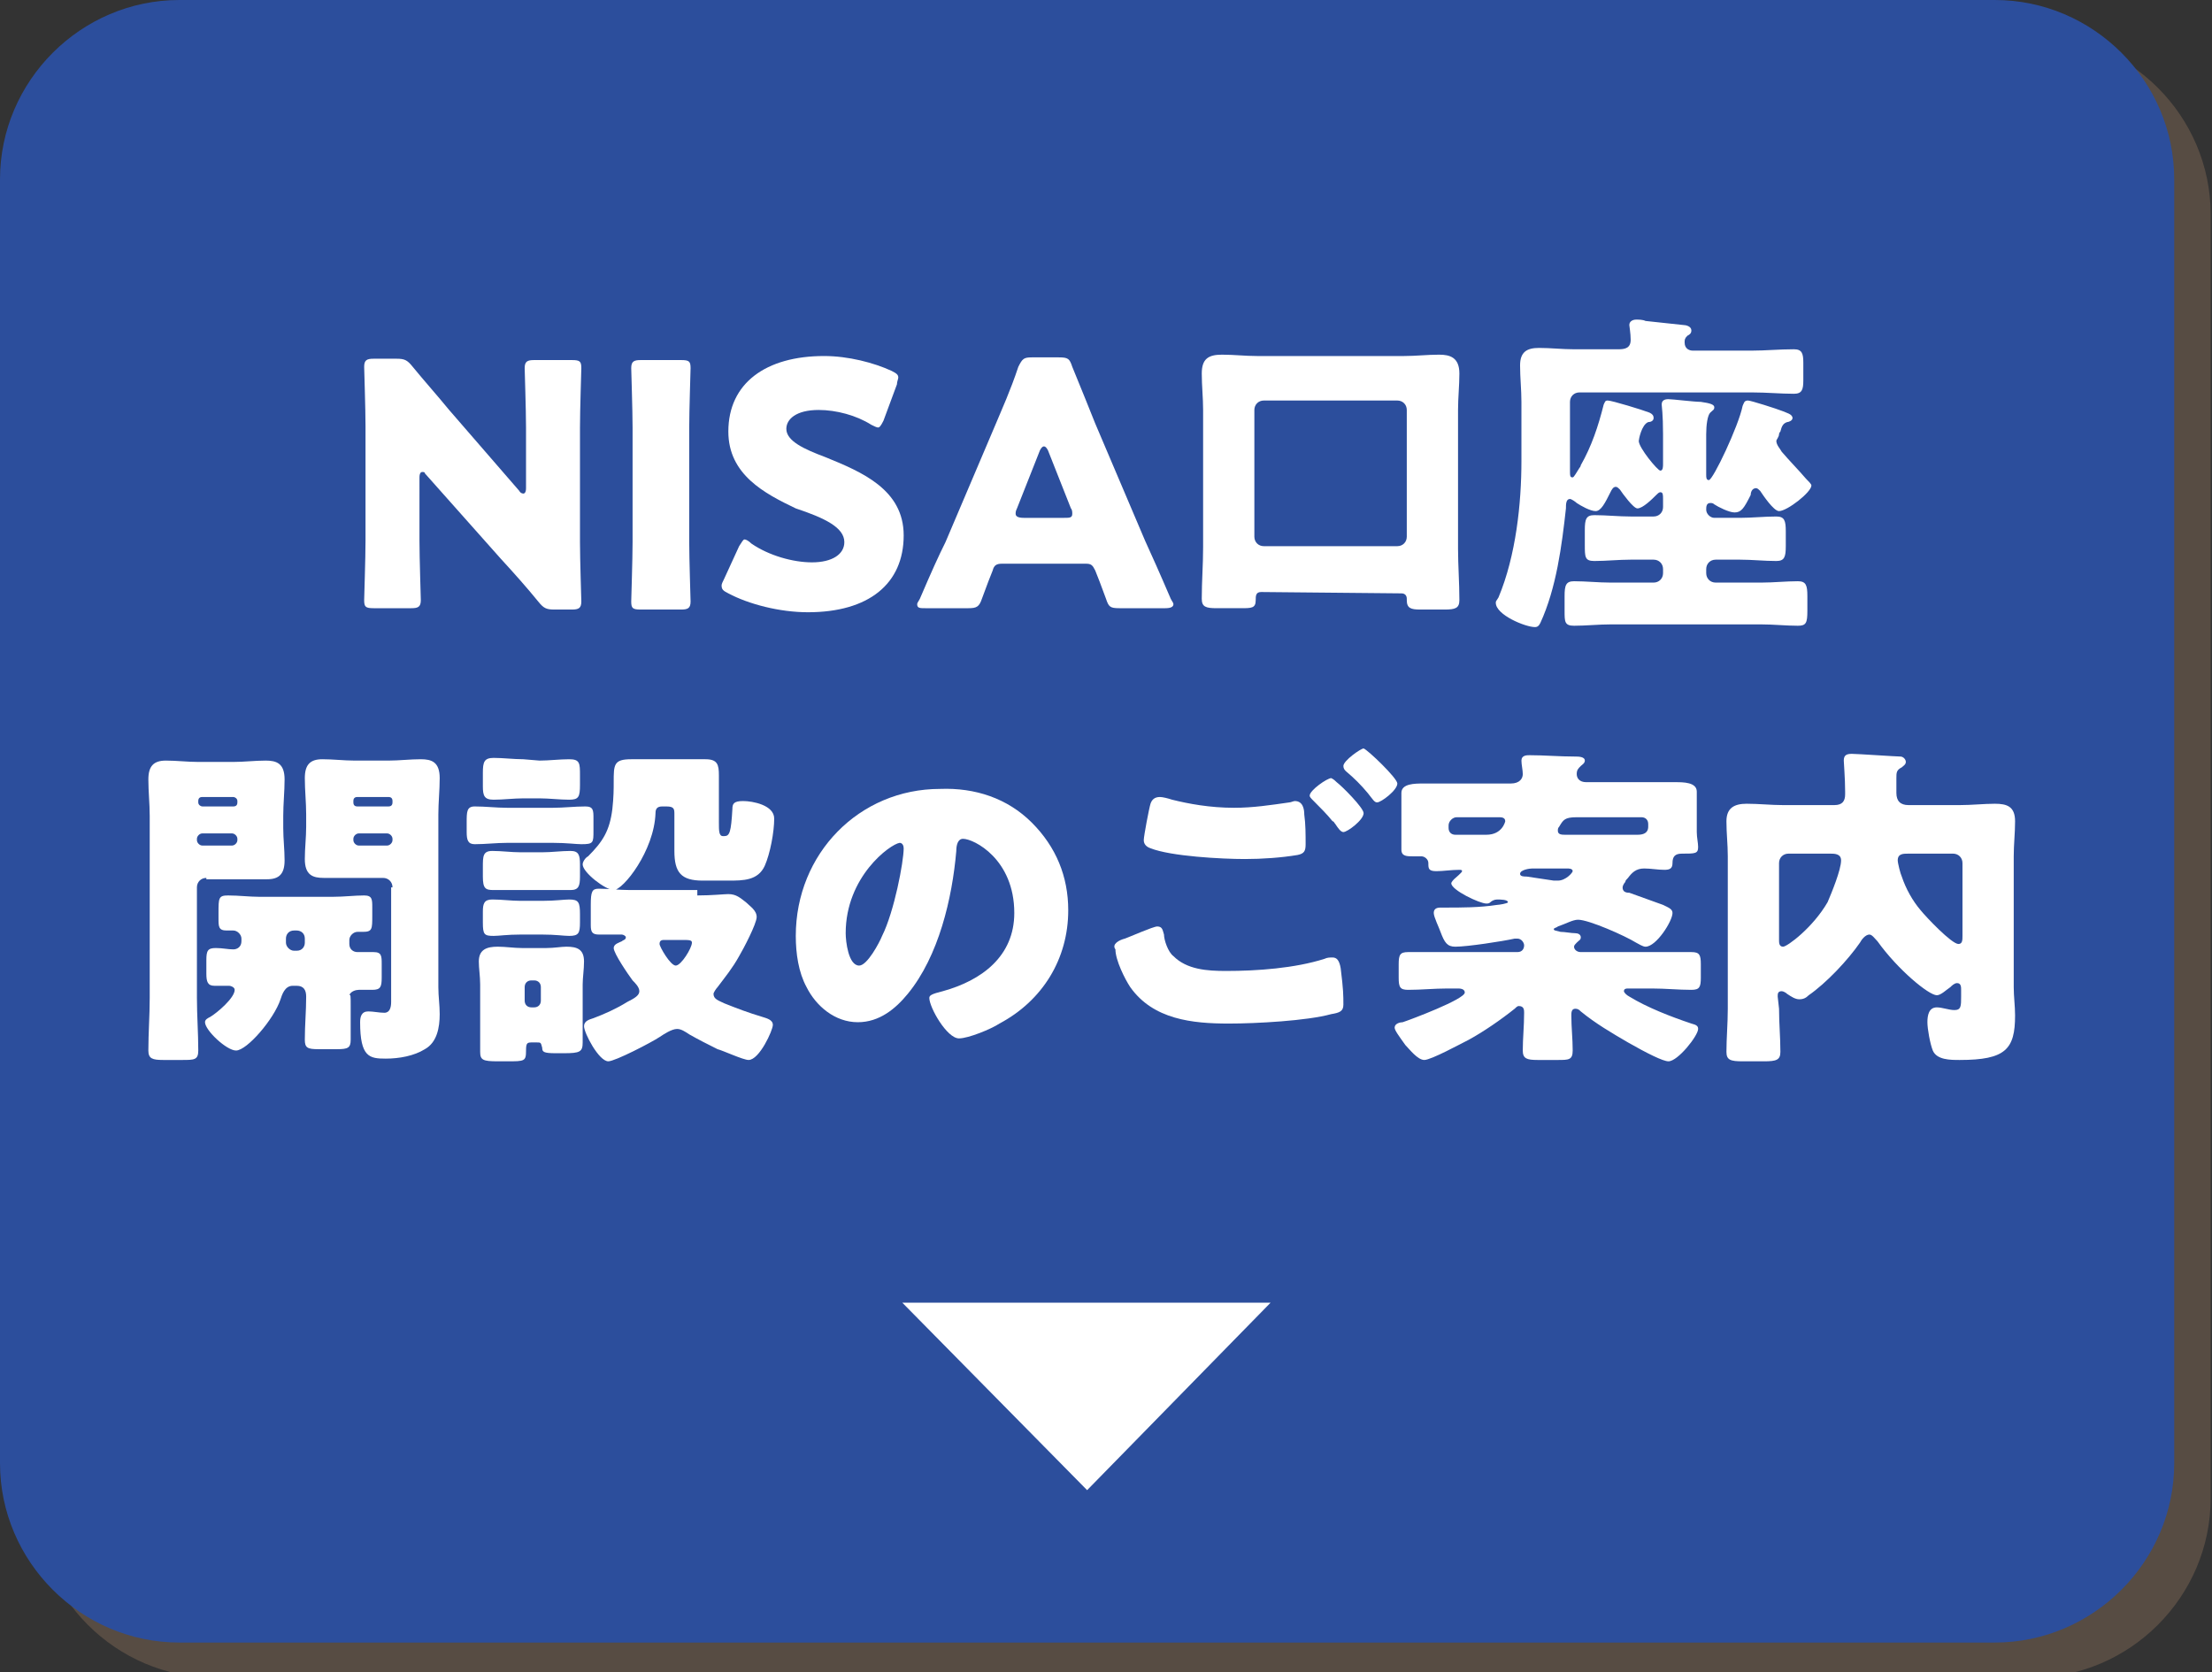
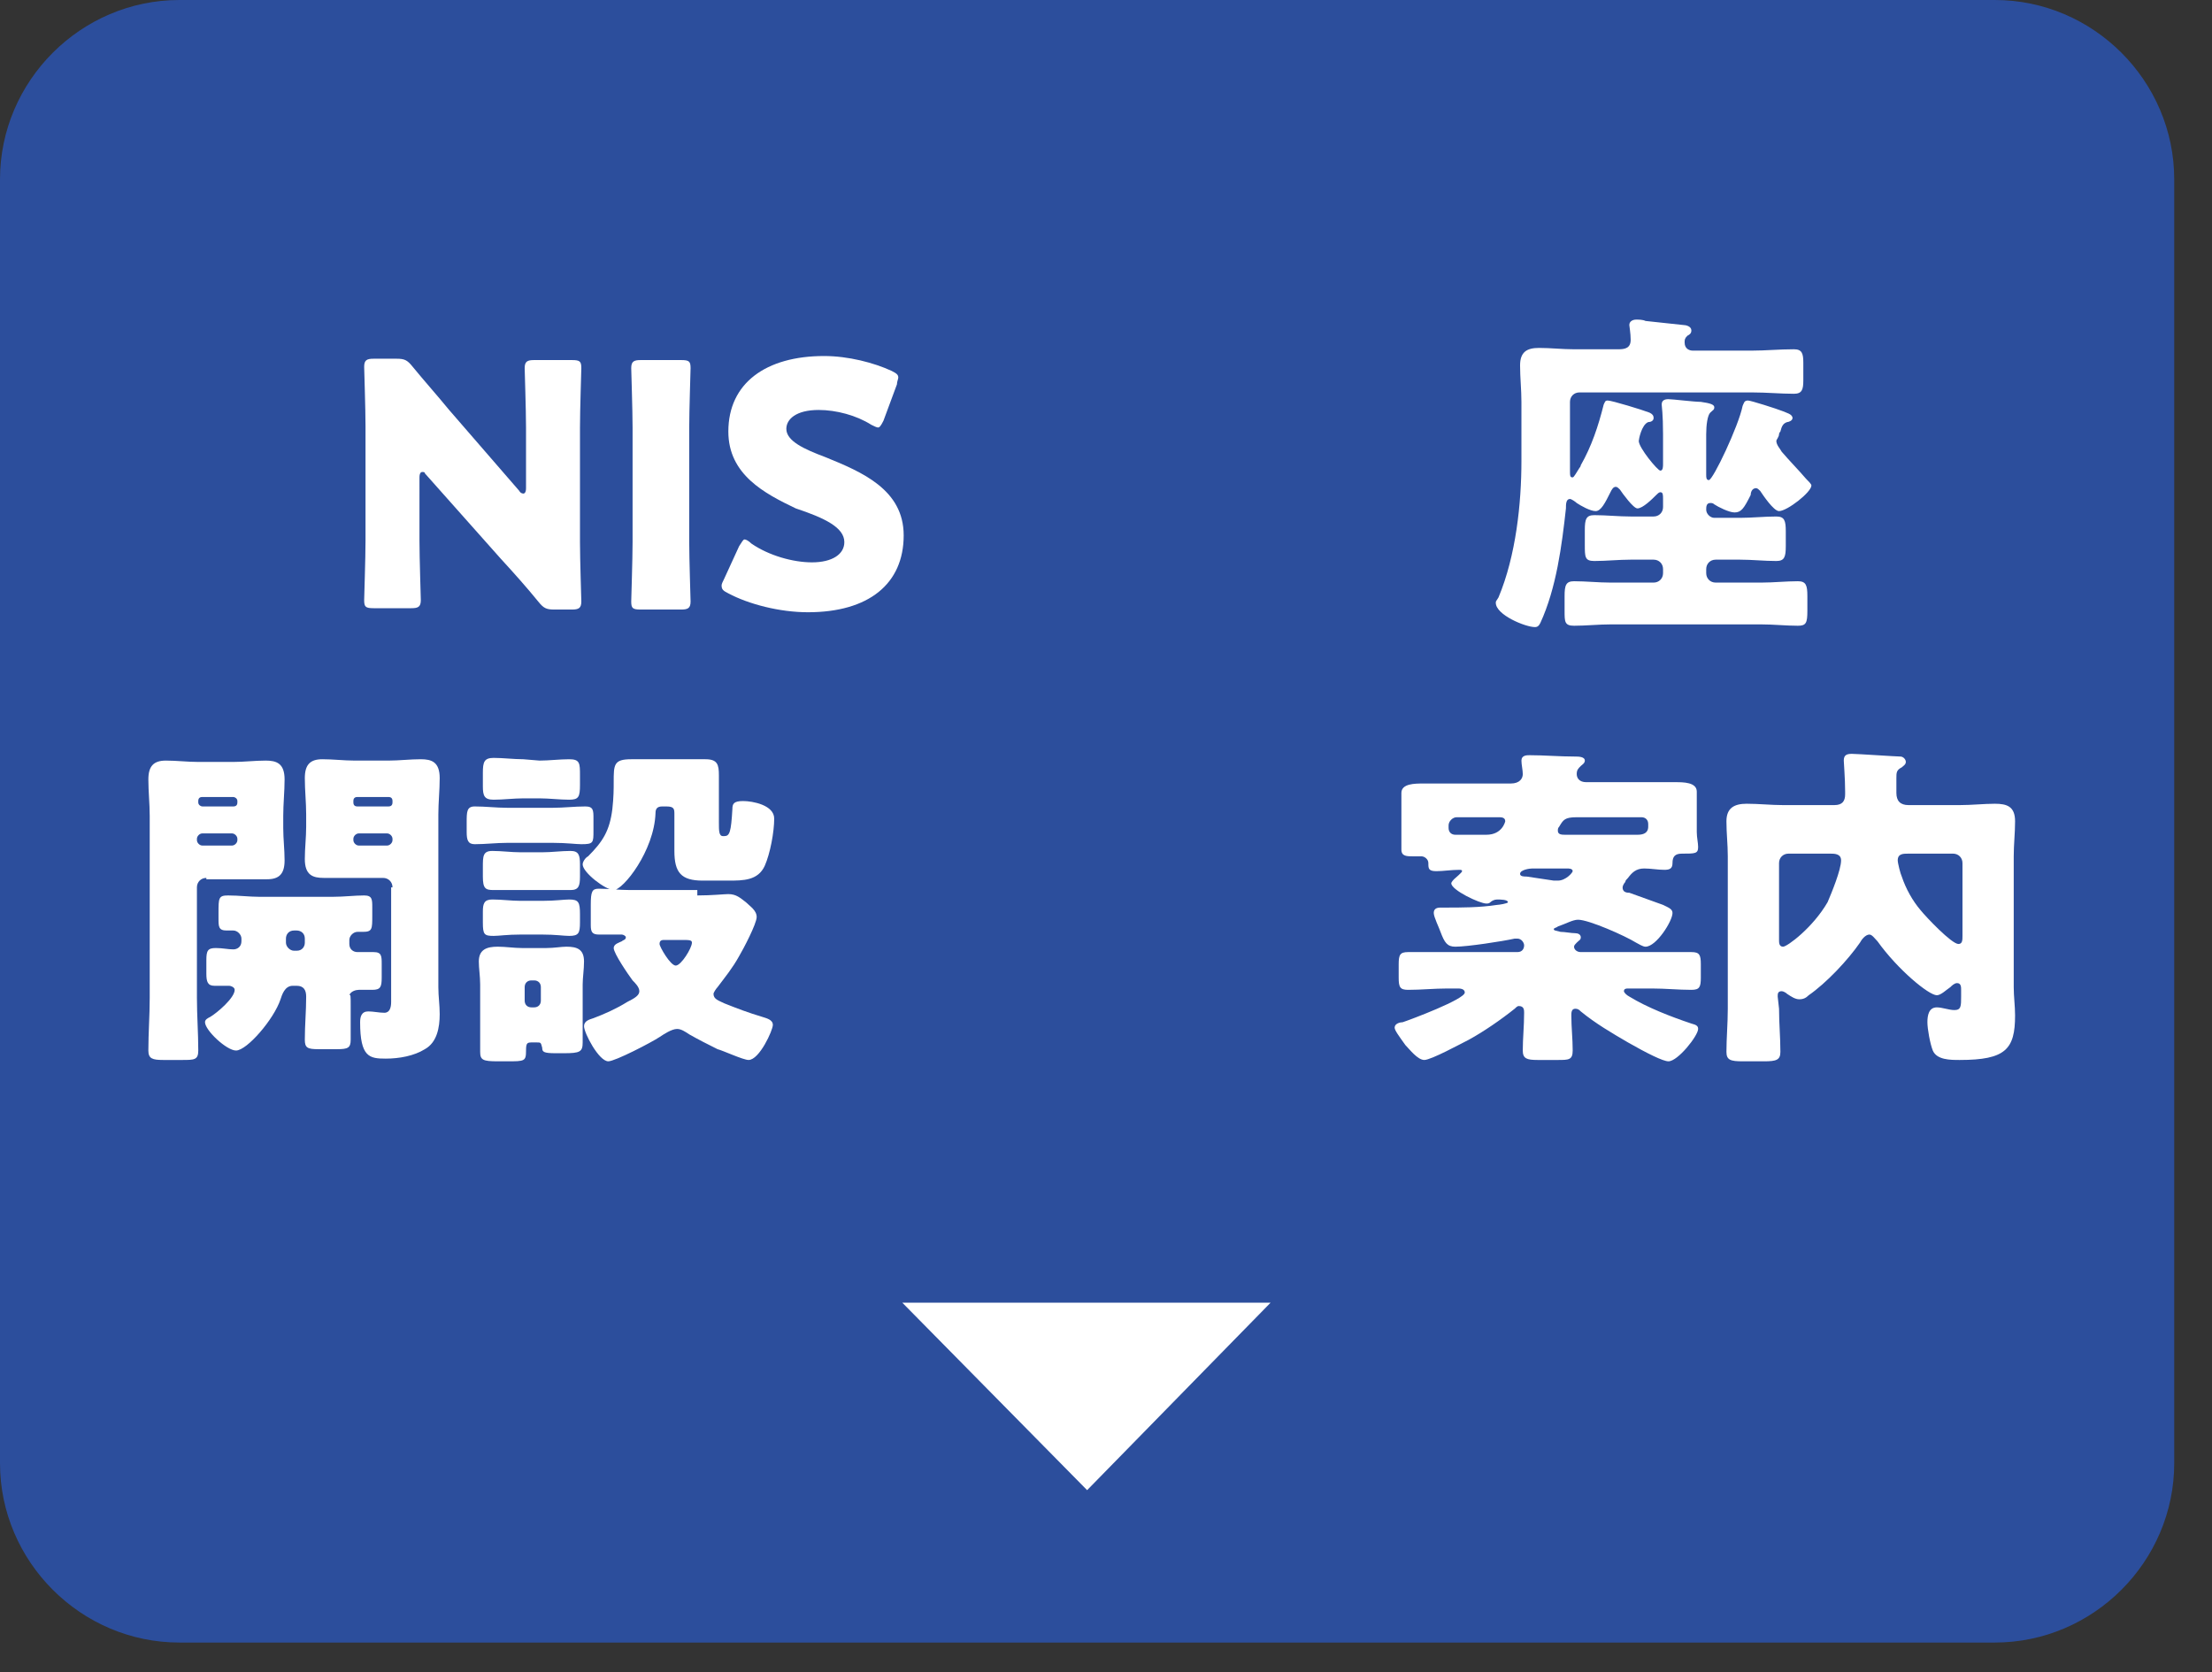
<svg xmlns="http://www.w3.org/2000/svg" version="1.1" id="レイヤー_1" x="0px" y="0px" width="164px" height="124px" viewBox="0 0 164 124" style="enable-background:new 0 0 164 124;" xml:space="preserve">
  <rect x="0" y="0" width="164" height="124" fill="#333333" stroke="none" />
  <style type="text/css">
	.st0{opacity:0.5;}
	.st1{fill:#7C6553;}
	.st2{fill:#2C4E9C;}
	.st3{fill:#FFFFFF;}
</style>
  <g>
    <g>
      <g class="st0">
-         <path class="st1" d="M2.7,15.9c0-7.3,6-13.3,13.3-13.3h134.6c7.3,0,13.3,6,13.3,13.3v95.2c0,7.3-6,13.3-13.3,13.3H15.9     c-7.3,0-13.3-6-13.3-13.3V15.9H2.7z" />
-       </g>
+         </g>
      <g>
        <path class="st2" d="M0,13.3C0,6,6,0,13.3,0h134.6c7.3,0,13.3,6,13.3,13.3v95.2c0,7.3-6,13.3-13.3,13.3H13.3     c-7.3,0-13.3-6-13.3-13.3V13.3z" />
      </g>
    </g>
    <g>
      <path class="st3" d="M31.1,40.1c0,1.3,0.1,4.2,0.1,4.4c0,0.5-0.2,0.6-0.7,0.6h-2.8c-0.6,0-0.7-0.1-0.7-0.6c0-0.2,0.1-3.1,0.1-4.4    v-8.5c0-1.3-0.1-4.2-0.1-4.4c0-0.5,0.2-0.6,0.7-0.6h1.7c0.6,0,0.8,0.1,1.2,0.6c0.9,1.1,1.8,2.1,2.7,3.2l5.2,6    c0.1,0.2,0.3,0.2,0.3,0.2c0.1,0,0.2-0.1,0.2-0.4v-4.5c0-1.3-0.1-4.2-0.1-4.4c0-0.5,0.2-0.6,0.7-0.6h2.8c0.6,0,0.7,0.1,0.7,0.6    c0,0.2-0.1,3.1-0.1,4.4v8.5c0,1.3,0.1,4.2,0.1,4.4c0,0.5-0.2,0.6-0.7,0.6h-1.3c-0.6,0-0.8-0.1-1.2-0.6c-0.9-1.1-1.7-2-2.8-3.2    l-5.6-6.3c0-0.1-0.1-0.1-0.2-0.1s-0.2,0.1-0.2,0.4C31.1,35.4,31.1,40.1,31.1,40.1z" />
      <path class="st3" d="M47.5,45.2c-0.6,0-0.7-0.1-0.7-0.6c0-0.2,0.1-3.1,0.1-4.4v-8.5c0-1.3-0.1-4.2-0.1-4.4c0-0.5,0.2-0.6,0.7-0.6    h3c0.6,0,0.7,0.1,0.7,0.6c0,0.2-0.1,3.1-0.1,4.4v8.5c0,1.3,0.1,4.2,0.1,4.4c0,0.5-0.2,0.6-0.7,0.6H47.5z" />
      <path class="st3" d="M67,39.7c0,3.6-2.6,5.7-7.1,5.7c-2.1,0-4.4-0.6-5.9-1.4c-0.4-0.2-0.5-0.3-0.5-0.6c0-0.1,0.1-0.3,0.2-0.5    l1.1-2.4c0.2-0.3,0.3-0.5,0.4-0.5c0.1,0,0.3,0.1,0.5,0.3c1.3,0.9,3.1,1.4,4.5,1.4c1.5,0,2.4-0.6,2.4-1.5c0-1.1-1.5-1.8-3.6-2.5    c-2.3-1.1-5-2.5-5-5.7c0-3.6,2.8-5.6,7.1-5.6c1.8,0,3.7,0.5,5,1.1c0.4,0.2,0.5,0.3,0.5,0.5c0,0.1-0.1,0.3-0.1,0.5l-1,2.7    c-0.2,0.4-0.3,0.5-0.4,0.5s-0.3-0.1-0.5-0.2c-1.1-0.7-2.6-1.1-3.9-1.1c-1.7,0-2.4,0.7-2.4,1.4c0,0.9,1.3,1.5,2.9,2.1    C63.9,35,67,36.3,67,39.7z" />
-       <path class="st3" d="M74.3,41.8c-0.4,0-0.6,0.1-0.7,0.5c-0.2,0.5-0.4,1-0.8,2.1c-0.2,0.6-0.4,0.7-1,0.7h-3.2c-0.4,0-0.6,0-0.6-0.3    c0-0.1,0.1-0.2,0.2-0.4c0.9-2.1,1.4-3.2,1.9-4.2l3.7-8.7c0.5-1.2,1.1-2.5,1.7-4.3c0.3-0.6,0.4-0.7,1-0.7h2c0.7,0,0.8,0.1,1,0.7    c0.7,1.7,1.3,3.2,1.7,4.2l3.7,8.7c0.5,1.1,1,2.2,1.9,4.3c0.1,0.2,0.2,0.3,0.2,0.4c0,0.2-0.2,0.3-0.6,0.3H83c-0.7,0-0.8-0.1-1-0.7    c-0.4-1.1-0.6-1.6-0.8-2.1c-0.2-0.4-0.3-0.5-0.7-0.5H74.3z M75.4,37.7c-0.1,0.2-0.1,0.3-0.1,0.4c0,0.2,0.2,0.3,0.6,0.3h3    c0.4,0,0.6,0,0.6-0.3c0-0.1,0-0.3-0.1-0.4l-1.7-4.3c-0.1-0.2-0.2-0.3-0.3-0.3c-0.1,0-0.2,0.1-0.3,0.3L75.4,37.7z" />
-       <path class="st3" d="M93.5,43.9c-0.4,0-0.4,0.3-0.4,0.6c0,0.6-0.3,0.6-1.1,0.6h-1.8c-0.8,0-1.1-0.1-1.1-0.7c0-1.3,0.1-2.5,0.1-3.8    V30.4c0-0.9-0.1-1.8-0.1-2.7c0-1.1,0.5-1.4,1.5-1.4c0.9,0,1.7,0.1,2.6,0.1h10.9c0.9,0,1.7-0.1,2.6-0.1c0.8,0,1.5,0.2,1.5,1.4    c0,0.9-0.1,1.8-0.1,2.7v10.3c0,1.2,0.1,2.5,0.1,3.8c0,0.6-0.3,0.7-1.1,0.7h-1.8c-0.7,0-1-0.1-1-0.7v-0.1c0-0.2-0.1-0.4-0.4-0.4    L93.5,43.9L93.5,43.9z M93,39.8c0,0.4,0.3,0.7,0.7,0.7h9.9c0.4,0,0.7-0.3,0.7-0.7v-9.4c0-0.4-0.3-0.7-0.7-0.7h-9.9    c-0.4,0-0.7,0.3-0.7,0.7V39.8z" />
      <path class="st3" d="M126.5,37.8c0,0.3,0.3,0.6,0.6,0.6h1.9c0.9,0,1.8-0.1,2.7-0.1c0.6,0,0.7,0.3,0.7,1.1v1.1    c0,0.8-0.1,1.1-0.7,1.1c-0.9,0-1.8-0.1-2.7-0.1h-1.8c-0.4,0-0.7,0.3-0.7,0.7v0.3c0,0.4,0.3,0.7,0.7,0.7h3.4c0.9,0,1.8-0.1,2.7-0.1    c0.6,0,0.7,0.3,0.7,1.1v1.1c0,0.9-0.1,1.1-0.7,1.1c-0.9,0-1.8-0.1-2.7-0.1h-11.2c-0.9,0-1.8,0.1-2.7,0.1c-0.7,0-0.7-0.3-0.7-1.1    v-1.1c0-0.8,0.1-1.1,0.7-1.1c0.9,0,1.8,0.1,2.7,0.1h3.2c0.4,0,0.7-0.3,0.7-0.7v-0.3c0-0.4-0.3-0.7-0.7-0.7h-1.7    c-0.9,0-1.8,0.1-2.7,0.1c-0.7,0-0.7-0.3-0.7-1.2v-1.1c0-0.8,0.1-1.1,0.7-1.1c0.9,0,1.8,0.1,2.7,0.1h1.7c0.4,0,0.7-0.3,0.7-0.7V37    c0-0.3,0-0.5-0.2-0.5c-0.1,0-0.2,0.1-0.3,0.2c-0.3,0.3-1,1-1.4,1c-0.3,0-1.1-1.1-1.3-1.4c-0.1-0.1-0.2-0.2-0.3-0.2    c-0.2,0-0.3,0.2-0.4,0.4c-0.4,0.8-0.7,1.4-1.1,1.4s-1.1-0.4-1.4-0.6c-0.1-0.1-0.4-0.3-0.5-0.3c-0.3,0-0.3,0.4-0.3,0.7    c-0.3,2.7-0.7,5.9-1.9,8.5c-0.1,0.2-0.2,0.3-0.4,0.3c-0.7,0-2.9-0.9-2.9-1.8c0-0.1,0-0.1,0.2-0.4c1.3-3.1,1.7-7,1.7-10.1v-4.4    c0-0.9-0.1-1.8-0.1-2.7c0-1,0.5-1.3,1.4-1.3s1.7,0.1,2.6,0.1h3.3c0.5,0,0.9-0.1,0.9-0.7c0-0.5-0.1-1-0.1-1.1    c0-0.3,0.3-0.4,0.5-0.4s0.5,0,0.7,0.1c0.9,0.1,1.9,0.2,2.8,0.3c0.2,0,0.6,0.1,0.6,0.4c0,0.2-0.1,0.3-0.3,0.4    c-0.2,0.2-0.2,0.3-0.2,0.5c0,0.5,0.4,0.6,0.6,0.6h4.4c1,0,2-0.1,3.1-0.1c0.6,0,0.7,0.3,0.7,1v1.3c0,0.7-0.1,1-0.7,1    c-1,0-2-0.1-3.1-0.1h-12.8c-0.4,0-0.7,0.3-0.7,0.7v5c0,0.5,0,0.6,0.2,0.6c0.1,0,0.3-0.4,0.5-0.7c0.1-0.1,0.1-0.2,0.1-0.2    c0.8-1.4,1.3-2.9,1.7-4.5c0.1-0.2,0.1-0.3,0.3-0.3c0.3,0,2.6,0.7,3.1,0.9c0.2,0.1,0.3,0.2,0.3,0.4c0,0.2-0.2,0.3-0.4,0.3    c-0.5,0.2-0.7,1.3-0.7,1.4c0,0.5,1.4,2.2,1.6,2.2s0.2-0.3,0.2-0.5v-2.2c0-1.5-0.1-2.1-0.1-2.2c0-0.3,0.2-0.4,0.5-0.4    s1.9,0.2,2.4,0.2c0.7,0.1,1,0.2,1,0.4c0,0.2-0.1,0.2-0.3,0.4c-0.2,0.2-0.3,0.9-0.3,1.6v3c0,0.2,0,0.4,0.2,0.4c0.3,0,2.2-4,2.5-5.5    c0.1-0.2,0.1-0.4,0.4-0.4c0.2,0,2.1,0.6,2.6,0.8c0.2,0.1,0.7,0.2,0.7,0.5c0,0.2-0.3,0.3-0.4,0.3c-0.3,0.1-0.4,0.3-0.5,0.7    c0,0-0.1,0.1-0.1,0.2c0,0.2-0.2,0.4-0.2,0.5c0,0.3,0.3,0.6,0.4,0.8c0.6,0.7,1.2,1.3,1.8,2c0.2,0.2,0.4,0.4,0.4,0.5    c0,0.5-1.8,1.9-2.4,1.9c-0.4,0-1.2-1.2-1.4-1.5c-0.1-0.1-0.2-0.2-0.3-0.2c-0.3,0-0.4,0.3-0.4,0.5c-0.5,1-0.7,1.3-1.2,1.3    c-0.4,0-1.2-0.4-1.5-0.6c-0.1-0.1-0.2-0.1-0.3-0.1C126.5,37.3,126.5,37.6,126.5,37.8L126.5,37.8L126.5,37.8z" />
      <path class="st3" d="M15.3,65.1c-0.4,0-0.7,0.3-0.7,0.7V74c0,1.3,0.1,2.6,0.1,3.9c0,0.7-0.3,0.7-1.2,0.7h-1.4    c-0.8,0-1.1-0.1-1.1-0.7c0-1.3,0.1-2.6,0.1-3.9V60.5c0-0.9-0.1-1.8-0.1-2.7c0-1,0.4-1.4,1.3-1.4c0.8,0,1.6,0.1,2.4,0.1h2.6    c0.8,0,1.6-0.1,2.4-0.1s1.4,0.2,1.4,1.4c0,0.9-0.1,1.8-0.1,2.7v0.9c0,0.8,0.1,1.6,0.1,2.4c0,1-0.4,1.4-1.3,1.4c-0.8,0-1.6,0-2.4,0    h-2.1C15.3,65.2,15.3,65.1,15.3,65.1z M17.3,59.8c0.2,0,0.3-0.1,0.3-0.3v-0.1c0-0.2-0.2-0.3-0.3-0.3H15c-0.2,0-0.3,0.1-0.3,0.3    v0.1c0,0.2,0.2,0.3,0.3,0.3H17.3z M15,61.8c-0.2,0-0.4,0.2-0.4,0.4v0.1c0,0.2,0.2,0.4,0.4,0.4h2.2c0.2,0,0.4-0.2,0.4-0.4v-0.1    c0-0.2-0.2-0.4-0.4-0.4H15z M17.9,69.6c0-0.3-0.3-0.6-0.6-0.6c-0.2,0-0.4,0-0.5,0c-0.6,0-0.6-0.3-0.6-0.9v-0.4    c0-1.1,0-1.3,0.7-1.3c0.8,0,1.6,0.1,2.3,0.1h5.5c0.8,0,1.6-0.1,2.3-0.1c0.6,0,0.6,0.3,0.6,0.9v0.6c0,1,0,1.2-0.7,1.2    c-0.1,0-0.2,0-0.4,0c-0.3,0-0.6,0.3-0.6,0.6V70c0,0.4,0.3,0.6,0.6,0.6c0.4,0,0.8,0,1.2,0c0.6,0,0.6,0.3,0.6,0.9v1    c0,0.7-0.1,0.9-0.7,0.9c-0.4,0-0.7,0-1,0c-0.2,0-0.6,0.1-0.7,0.4c0.1-0.1,0.1,0.1,0.1,0.7c0,0.5,0,1.4,0,1.8s0,0.7,0,0.8    c0,0.6-0.2,0.7-1,0.7h-1.4c-0.8,0-1-0.1-1-0.7c0-1.1,0.1-2.1,0.1-3.2c0-0.5-0.2-0.8-0.7-0.8h-0.3c-0.6,0-0.8,0.7-0.9,1    c-0.5,1.5-2.5,3.8-3.3,3.8c-0.7,0-2.3-1.5-2.3-2.1c0-0.2,0.2-0.3,0.4-0.4c0.5-0.3,1.8-1.4,1.8-2c0-0.2-0.3-0.3-0.4-0.3    c-0.4,0-0.7,0-1.1,0c-0.5,0-0.6-0.3-0.6-0.9v-1c0-0.7,0.1-0.9,0.7-0.9c0.5,0,0.9,0.1,1.3,0.1c0.3,0,0.6-0.2,0.6-0.6V69.6z     M21.8,69c-0.4,0-0.6,0.3-0.6,0.6v0.3c0,0.3,0.3,0.6,0.6,0.6H22c0.4,0,0.6-0.3,0.6-0.6v-0.3c0-0.4-0.3-0.6-0.6-0.6H21.8z     M29.1,65.8c0-0.4-0.3-0.7-0.7-0.7h-2c-0.8,0-1.6,0-2.4,0s-1.4-0.2-1.4-1.4c0-0.8,0.1-1.6,0.1-2.4v-0.9c0-0.9-0.1-1.8-0.1-2.7    c0-1,0.4-1.4,1.3-1.4c0.8,0,1.6,0.1,2.4,0.1h2.5c0.8,0,1.6-0.1,2.4-0.1s1.4,0.2,1.4,1.4c0,0.9-0.1,1.8-0.1,2.7v12.8    c0,0.7,0.1,1.3,0.1,2c0,1-0.2,2.1-1.1,2.6c-0.8,0.5-1.9,0.7-2.9,0.7c-1.2,0-1.9-0.1-1.9-2.7c0-0.4,0.1-0.8,0.6-0.8    c0.4,0,0.8,0.1,1.2,0.1c0.4,0,0.5-0.4,0.5-0.8v-8.5C29,65.8,29.1,65.8,29.1,65.8z M28.8,59.8c0.2,0,0.3-0.1,0.3-0.3v-0.1    c0-0.2-0.1-0.3-0.3-0.3h-2.3c-0.2,0-0.3,0.1-0.3,0.3v0.1c0,0.2,0.1,0.3,0.3,0.3H28.8z M26.6,61.8c-0.2,0-0.4,0.2-0.4,0.4v0.1    c0,0.2,0.2,0.4,0.4,0.4h2.1c0.2,0,0.4-0.2,0.4-0.4v-0.1c0-0.2-0.2-0.4-0.4-0.4H26.6z" />
      <path class="st3" d="M41,59.9c0.8,0,1.6-0.1,2.4-0.1c0.6,0,0.6,0.3,0.6,0.9v0.9c0,0.9,0,1-0.9,1c-0.4,0-1.1-0.1-2.1-0.1h-3.4    c-0.8,0-1.6,0.1-2.4,0.1c-0.5,0-0.6-0.3-0.6-0.9V61c0-0.8,0-1.2,0.6-1.2c0.8,0,1.6,0.1,2.4,0.1C37.6,59.9,41,59.9,41,59.9z     M43.2,76c0,0.6,0,1,0,1.3c0,0.7-0.2,0.8-1.4,0.8h-0.6c-0.9,0-1-0.1-1-0.4c-0.1-0.4-0.1-0.4-0.4-0.4h-0.3c-0.4,0-0.5,0-0.5,0.6    c0,0.8-0.1,0.8-1.4,0.8h-0.7c-1.1,0-1.3-0.1-1.3-0.7c0-0.5,0-0.9,0-1.4V73c0-0.6-0.1-1.2-0.1-1.7c0-0.9,0.6-1.1,1.4-1.1    c0.6,0,1.2,0.1,1.8,0.1h1.8c0.6,0,1.1-0.1,1.5-0.1c0.8,0,1.3,0.2,1.3,1.1c0,0.6-0.1,1.2-0.1,1.7V76z M40,56.4    c0.7,0,1.5-0.1,2.2-0.1c0.8,0,0.8,0.3,0.8,1.2v0.7c0,0.9-0.1,1.1-0.8,1.1s-1.5-0.1-2.2-0.1h-1.2c-0.7,0-1.5,0.1-2.2,0.1    s-0.8-0.3-0.8-1v-1c0-0.8,0.1-1.1,0.8-1.1s1.5,0.1,2.2,0.1L40,56.4L40,56.4z M40.2,63.2c0.7,0,1.4-0.1,2.1-0.1    c0.6,0,0.7,0.3,0.7,1V65c0,0.7-0.1,1-0.7,1c-0.7,0-1.4,0-2.1,0h-1.6c-1,0-1.6,0-2,0c-0.6,0-0.8-0.1-0.8-1v-0.7    c0-0.8,0-1.2,0.7-1.2s1.4,0.1,2.1,0.1H40.2z M40.2,66.8c1,0,1.6-0.1,2-0.1c0.7,0,0.8,0.2,0.8,1.1v0.6c0,0.8-0.1,1-0.8,1    c-0.4,0-1-0.1-2-0.1h-1.6c-1,0-1.6,0.1-2,0.1c-0.7,0-0.8-0.1-0.8-1v-0.8c0-0.6,0.1-0.9,0.7-0.9c0.7,0,1.4,0.1,2.1,0.1    C38.6,66.8,40.2,66.8,40.2,66.8z M38.9,74.2c0,0.3,0.2,0.5,0.5,0.5h0.2c0.3,0,0.5-0.2,0.5-0.5v-1c0-0.3-0.2-0.5-0.5-0.5h-0.2    c-0.3,0-0.5,0.2-0.5,0.5V74.2z M50,60.4c0-0.4,0-0.6-0.6-0.6h-0.3c-0.4,0-0.5,0.2-0.5,0.5c-0.1,2.8-2.4,5.7-3.1,5.7    c-0.6,0-2.3-1.3-2.3-1.9c0-0.2,0.2-0.5,0.4-0.6c1.1-1.1,1.6-1.9,1.8-3.5c0.1-0.9,0.1-1.5,0.1-2c0-1.3,0-1.7,1.3-1.7    c0.4,0,0.7,0,1.1,0h3.3c0.4,0,0.7,0,1.1,0c0.9,0,1,0.4,1,1.2c0,0.4,0,0.9,0,1.3V61c0,0.6,0,1,0.3,1h0.1c0.4,0,0.5-0.3,0.6-2    c0-0.4,0.1-0.6,0.8-0.6s2.3,0.3,2.3,1.3s-0.3,2.6-0.7,3.5c-0.5,1.1-1.6,1.1-2.7,1.1h-1.9c-1.6,0-2.1-0.6-2.1-2.2    c0-0.6,0-1.1,0-1.6C50,61.5,50,60.4,50,60.4z M51.7,66.4c1.1,0,2-0.1,2.3-0.1c0.6,0,0.9,0.3,1.3,0.6c0.3,0.3,0.8,0.6,0.8,1.1    s-1,2.4-1.3,2.9c-0.5,0.9-1,1.5-1.6,2.3c-0.1,0.1-0.3,0.4-0.3,0.5c0,0.4,0.4,0.5,0.8,0.7c1,0.4,1.8,0.7,2.8,1    c0.3,0.1,0.8,0.2,0.8,0.6s-1,2.6-1.8,2.6c-0.4,0-1.9-0.7-2.3-0.8c-0.8-0.4-1.4-0.7-2.1-1.1c-0.3-0.2-0.6-0.4-0.9-0.4    c-0.4,0-1,0.4-1.3,0.6c-0.6,0.4-3.3,1.8-3.8,1.8c-0.7,0-1.8-2.1-1.8-2.6c0-0.4,0.4-0.5,0.7-0.6c0.8-0.3,1.7-0.7,2.5-1.2    c0.6-0.3,0.9-0.5,0.9-0.8s-0.3-0.6-0.5-0.8c-0.3-0.4-1.4-2-1.4-2.4c0-0.3,0.4-0.4,0.6-0.5c0.1-0.1,0.3-0.1,0.3-0.3    c0-0.1-0.2-0.2-0.3-0.2c-0.6,0-1.1,0-1.7,0c-0.5,0-0.6-0.2-0.6-0.7v-1.5c0-1,0.1-1.2,0.6-1.2c0.7,0,1.5,0.1,2.3,0.1h5V66.4z     M49.3,69.7c-0.2,0-0.4,0-0.4,0.3c0,0.2,0.8,1.6,1.2,1.6s1.2-1.3,1.2-1.7c0-0.2-0.2-0.2-0.8-0.2C50.5,69.7,49.3,69.7,49.3,69.7z" />
-       <path class="st3" d="M76.5,61c1.8,1.8,2.7,4,2.7,6.5c0,3.6-1.9,6.7-5.1,8.4c-0.6,0.4-2.3,1.1-3,1.1c-0.9,0-2.2-2.3-2.2-3    c0-0.2,0.2-0.3,1-0.5c2.9-0.8,5.3-2.6,5.3-5.8c0-4-3-5.5-3.8-5.5c-0.4,0-0.5,0.5-0.5,0.9c-0.3,3.5-1.3,7.8-3.6,10.6    c-0.9,1.1-2.1,2.1-3.7,2.1c-1.7,0-3.1-1.2-3.8-2.6c-0.6-1.1-0.8-2.5-0.8-3.8c0-6.1,4.7-10.9,10.7-10.9    C72.3,58.4,74.7,59.2,76.5,61z M62.7,69.2c0,0.6,0.2,2.4,1,2.4c0.6,0,1.5-1.7,1.7-2.2c0.9-1.8,1.6-5.5,1.6-6.5    c0-0.2-0.1-0.4-0.3-0.4C66,62.6,62.7,65,62.7,69.2z" />
-       <path class="st3" d="M83.4,69.6c0.3-0.1,2.1-0.9,2.4-0.9c0.4,0,0.4,0.3,0.5,0.6c0,0.4,0.3,1.3,0.7,1.6c1,1,2.5,1.1,3.9,1.1    c2.3,0,5.1-0.2,7.3-0.9c0.2-0.1,0.4-0.1,0.6-0.1c0.3,0,0.5,0.2,0.6,0.8c0.2,1.6,0.2,2,0.2,2.7c0,0.5-0.3,0.6-0.9,0.7    c-1.8,0.5-5.6,0.7-7.6,0.7c-2.7,0-5.6-0.3-7.3-2.7c-0.4-0.6-1.1-2-1.1-2.8C82.4,70,83,69.7,83.4,69.6z M86.9,59.3    c1.2,0.3,2.8,0.6,4.6,0.6c1.4,0,2.7-0.2,4.1-0.4c0.1,0,0.3-0.1,0.4-0.1c0.6,0,0.7,0.6,0.7,1c0.1,0.7,0.1,1.5,0.1,2.2    c0,0.5-0.1,0.7-0.6,0.8c-1.2,0.2-2.6,0.3-3.9,0.3c-1.7,0-5.5-0.2-7-0.8c-0.3-0.1-0.5-0.3-0.5-0.6s0.4-2.4,0.5-2.7s0.3-0.5,0.7-0.5    C86.2,59.1,86.6,59.2,86.9,59.3z M99.1,58c0.4,0.3,2,1.9,2,2.3c0,0.5-1.2,1.4-1.5,1.4c-0.2,0-0.4-0.3-0.6-0.6    c-0.1-0.1-0.1-0.2-0.2-0.2c-0.4-0.5-0.9-1-1.4-1.5c-0.2-0.2-0.3-0.3-0.3-0.4c0-0.4,1.3-1.3,1.6-1.3C98.9,57.8,99,57.9,99.1,58z     M103.6,58.1c0,0.5-1.2,1.4-1.5,1.4c-0.2,0-0.3-0.2-0.7-0.7c-0.5-0.6-1-1.1-1.6-1.6c-0.1-0.1-0.2-0.2-0.2-0.4    c0-0.4,1.3-1.3,1.5-1.3C101.4,55.6,103.6,57.7,103.6,58.1z" />
      <path class="st3" d="M107.3,73.3c-1,0-1.9,0.1-2.9,0.1c-0.6,0-0.7-0.2-0.7-0.9v-1c0-0.7,0.1-0.9,0.7-0.9c1,0,1.9,0,2.9,0h5.2    c0.4,0,0.5-0.3,0.5-0.5s-0.2-0.5-0.5-0.5c-0.1,0-0.1,0-0.2,0c-0.9,0.2-3.5,0.6-4.4,0.6c-0.6,0-0.8-0.3-1.1-1.1    c-0.1-0.3-0.5-1.1-0.5-1.4s0.2-0.4,0.5-0.4h0.3c1.3,0,2.6,0,3.9-0.2c0.1,0,0.8-0.1,0.8-0.2c0-0.2-0.6-0.2-0.8-0.2    c-0.2,0-0.4,0.1-0.5,0.2s-0.2,0.1-0.3,0.1c-0.5,0-2.6-1-2.6-1.5c0-0.1,0.2-0.3,0.2-0.3c0.1-0.1,0.6-0.5,0.6-0.6s-0.1-0.1-0.2-0.1    c-0.6,0-1.2,0.1-1.7,0.1c-0.6,0-0.6-0.2-0.6-0.6c0-0.3-0.3-0.5-0.5-0.5h-0.6c-0.5,0-0.9,0-0.9-0.5c0-0.4,0-0.8,0-1.2v-2    c0-0.5,0-0.9,0-1c0-0.7,1-0.7,1.6-0.7c0.9,0,1.8,0,2.7,0h3.8c0.7,0,0.9-0.4,0.9-0.7s-0.1-0.7-0.1-1c0-0.4,0.4-0.4,0.6-0.4    c1.1,0,2.2,0.1,3.4,0.1c0.2,0,0.7,0,0.7,0.3c0,0.2-0.2,0.3-0.3,0.4c-0.2,0.2-0.3,0.3-0.3,0.6s0.2,0.6,0.7,0.6h3.9    c0.9,0,1.8,0,2.7,0c0.6,0,1.6,0,1.6,0.7c0,0.2,0,0.6,0,1v2c0,0.4,0.1,0.8,0.1,1.1c0,0.5-0.2,0.5-1.2,0.5c-0.5,0-0.7,0.2-0.7,0.7    c0,0.4-0.2,0.5-0.6,0.5c-0.5,0-1-0.1-1.5-0.1c-0.6,0-0.9,0.3-1.2,0.7c-0.1,0.1-0.2,0.2-0.2,0.3c-0.1,0.1-0.2,0.3-0.2,0.4    c0,0.3,0.2,0.4,0.5,0.4c0.8,0.3,1.7,0.6,2.5,0.9c0.4,0.2,0.7,0.3,0.7,0.6c0,0.6-1.2,2.5-2,2.5c-0.2,0-0.5-0.2-0.7-0.3    c-0.8-0.5-3.5-1.7-4.3-1.7c-0.4,0-0.9,0.3-1.5,0.5c-0.1,0.1-0.3,0.1-0.3,0.2s0.1,0.1,0.5,0.2c0.3,0,0.8,0.1,1.1,0.1    c0.2,0,0.4,0.1,0.4,0.3c0,0.2-0.1,0.2-0.3,0.4c-0.1,0.1-0.2,0.2-0.2,0.3c0,0.2,0.2,0.4,0.5,0.4h5.3c1,0,1.9,0,2.9,0    c0.6,0,0.7,0.2,0.7,0.9v1c0,0.7-0.1,0.9-0.7,0.9c-1,0-1.9-0.1-2.9-0.1h-1.8c-0.1,0-0.3,0-0.3,0.2c0,0.1,0.2,0.3,0.4,0.4    c1.3,0.8,3.1,1.5,4.6,2c0.4,0.1,0.5,0.2,0.5,0.4c0,0.5-1.5,2.4-2.2,2.4c-0.4,0-1.6-0.6-3-1.4c-1.2-0.7-2.4-1.4-3.5-2.3    c-0.1-0.1-0.2-0.2-0.4-0.2c-0.3,0-0.3,0.3-0.3,0.5c0,0.9,0.1,1.7,0.1,2.6c0,0.7-0.3,0.7-1.1,0.7H114c-0.8,0-1.1-0.1-1.1-0.7    c0-0.9,0.1-1.8,0.1-2.8c0-0.2,0-0.5-0.4-0.5c-0.1,0-0.2,0.1-0.3,0.2c-1,0.8-2.3,1.7-3.4,2.3c-0.6,0.3-2.8,1.5-3.3,1.5    s-1.1-0.8-1.4-1.1c-0.5-0.7-0.8-1.1-0.8-1.3c0-0.3,0.4-0.4,0.6-0.4c0.6-0.2,4.6-1.7,4.6-2.2c0-0.3-0.4-0.3-0.5-0.3    C108.1,73.3,107.3,73.3,107.3,73.3z M108,60.6c-0.3,0-0.6,0.3-0.6,0.6v0.2c0,0.3,0.2,0.5,0.5,0.5h2.3c1.2,0,1.4-1,1.4-1    c0-0.3-0.3-0.3-0.5-0.3H108z M113.6,64.4c-0.2,0-0.9,0.1-0.9,0.4c0,0.2,0.3,0.2,0.5,0.2c0.7,0.1,1.3,0.2,2,0.3c0.1,0,0.2,0,0.3,0    c0.6,0,1.1-0.6,1.1-0.7c0-0.2-0.3-0.2-0.4-0.2C116.2,64.4,113.6,64.4,113.6,64.4z M121.4,61.9c0.4,0,0.8-0.1,0.8-0.6v-0.2    c0-0.3-0.2-0.5-0.5-0.5h-4.8c-0.9,0-1,0.2-1.3,0.7c-0.1,0.1-0.1,0.2-0.1,0.3c0,0.3,0.3,0.3,0.6,0.3H121.4z" />
      <path class="st3" d="M131.9,74.8c0,1.1,0.1,2.1,0.1,3.2c0,0.6-0.3,0.7-1.2,0.7h-1.6c-0.9,0-1.2-0.1-1.2-0.7c0-1,0.1-2.1,0.1-3.2    V63.5c0-0.9-0.1-1.7-0.1-2.6c0-1,0.6-1.3,1.5-1.3s1.8,0.1,2.7,0.1h3.8c0.6,0,0.8-0.3,0.8-0.8v-0.2c0-1-0.1-2.1-0.1-2.3    c0-0.4,0.2-0.5,0.6-0.5c0.4,0,3.3,0.2,3.6,0.2c0.2,0,0.4,0.2,0.4,0.4s-0.2,0.3-0.3,0.4c-0.4,0.2-0.4,0.4-0.4,0.8v1.1    c0,0.6,0.3,0.9,0.9,0.9h3.8c0.9,0,1.8-0.1,2.6-0.1c0.9,0,1.5,0.2,1.5,1.3c0,0.9-0.1,1.7-0.1,2.6v9.7c0,0.7,0.1,1.4,0.1,2.1    c0,2.5-0.7,3.3-4.1,3.3c-0.7,0-1.7,0-2-0.7c-0.2-0.5-0.4-1.6-0.4-2.1s0.1-1.1,0.7-1.1c0.4,0,0.9,0.2,1.3,0.2c0.5,0,0.5-0.3,0.5-1    v-0.5c0-0.2,0-0.5-0.3-0.5c-0.2,0-0.4,0.2-0.5,0.3c-0.3,0.2-0.7,0.6-1,0.6c-0.6,0-2.9-1.9-4.4-4c-0.2-0.2-0.4-0.5-0.6-0.5    c-0.3,0-0.6,0.4-0.7,0.6c-0.9,1.3-2.5,3-3.8,3.9c-0.2,0.2-0.4,0.3-0.7,0.3s-0.6-0.2-0.9-0.4c-0.1-0.1-0.3-0.2-0.4-0.2    c-0.3,0-0.3,0.2-0.3,0.4L131.9,74.8L131.9,74.8z M132.6,63.3c-0.4,0-0.7,0.3-0.7,0.7v5.7c0,0.2,0,0.5,0.3,0.5s2.2-1.4,3.3-3.3    c0.3-0.7,1-2.4,1-3.1c0-0.5-0.5-0.5-0.8-0.5C135.7,63.3,132.6,63.3,132.6,63.3z M145.5,64c0-0.4-0.3-0.7-0.7-0.7h-3.3    c-0.4,0-0.8,0-0.8,0.5c0,0.2,0.2,1,0.3,1.2c0.3,0.9,0.8,1.8,1.4,2.5c0.4,0.5,2.3,2.5,2.8,2.5c0.3,0,0.3-0.3,0.3-0.6V64z" />
    </g>
    <polygon class="st3" points="66.9,96.6 94.2,96.6 80.6,110.5  " />
  </g>
</svg>